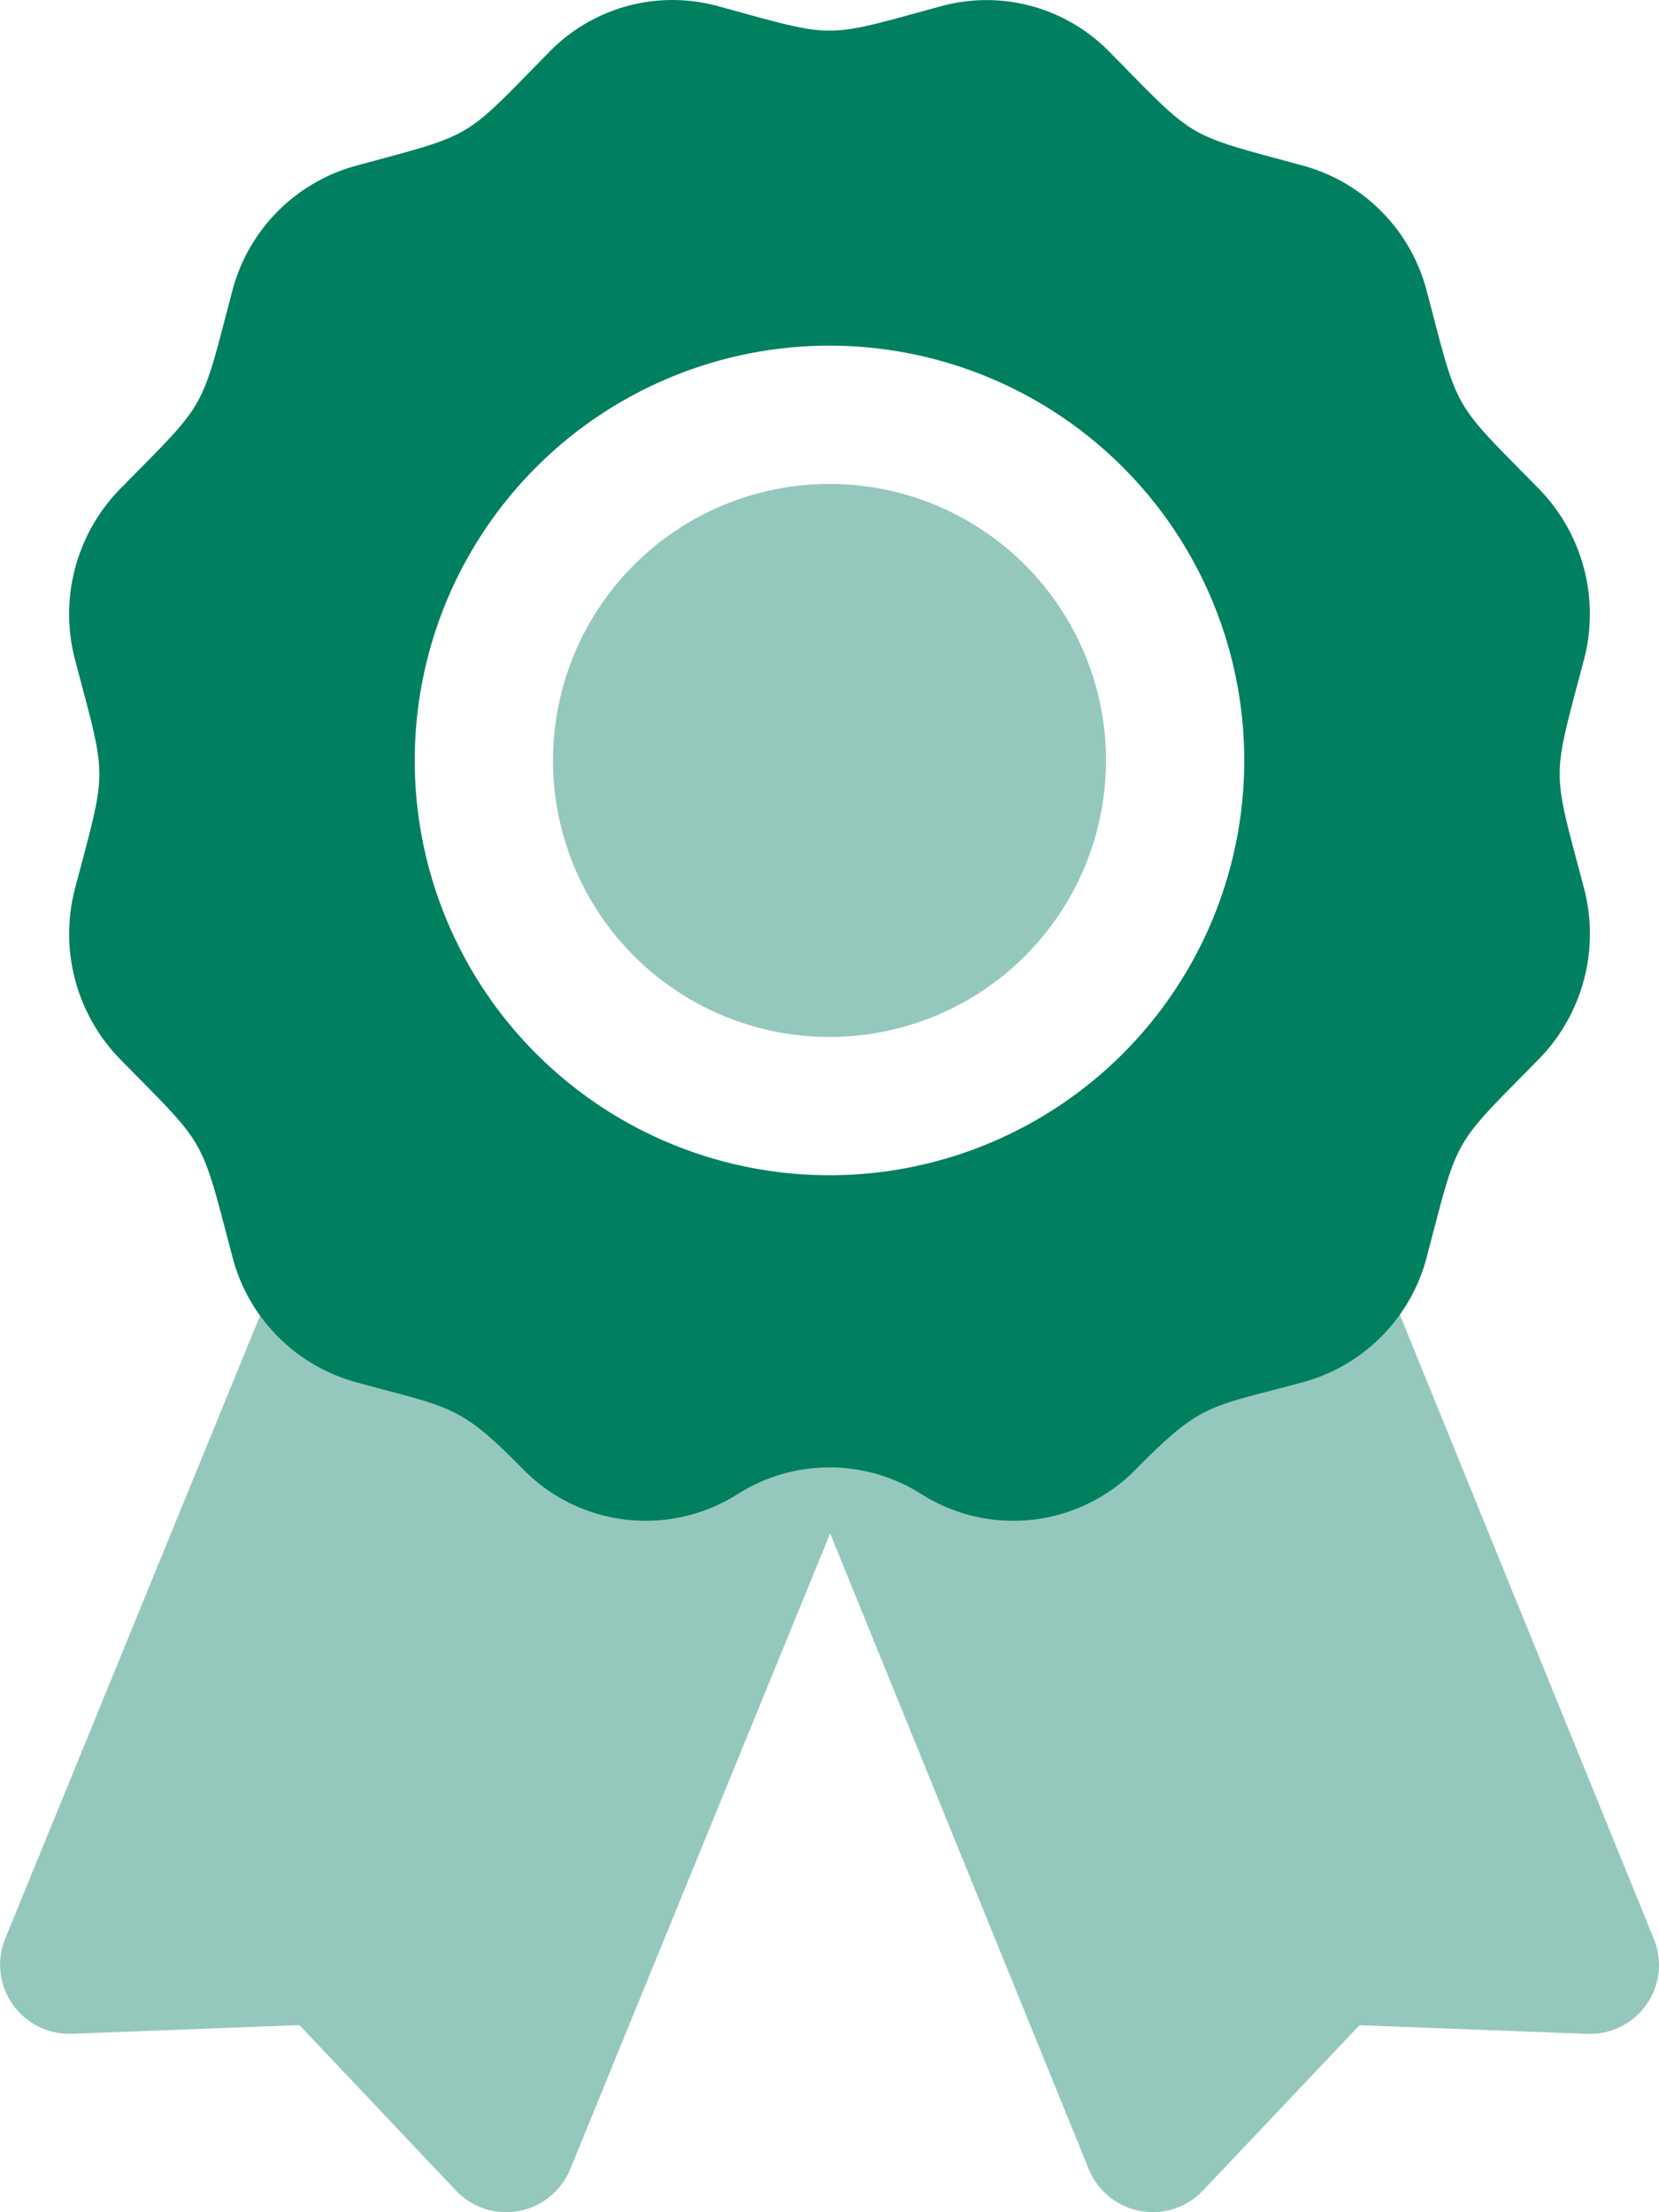
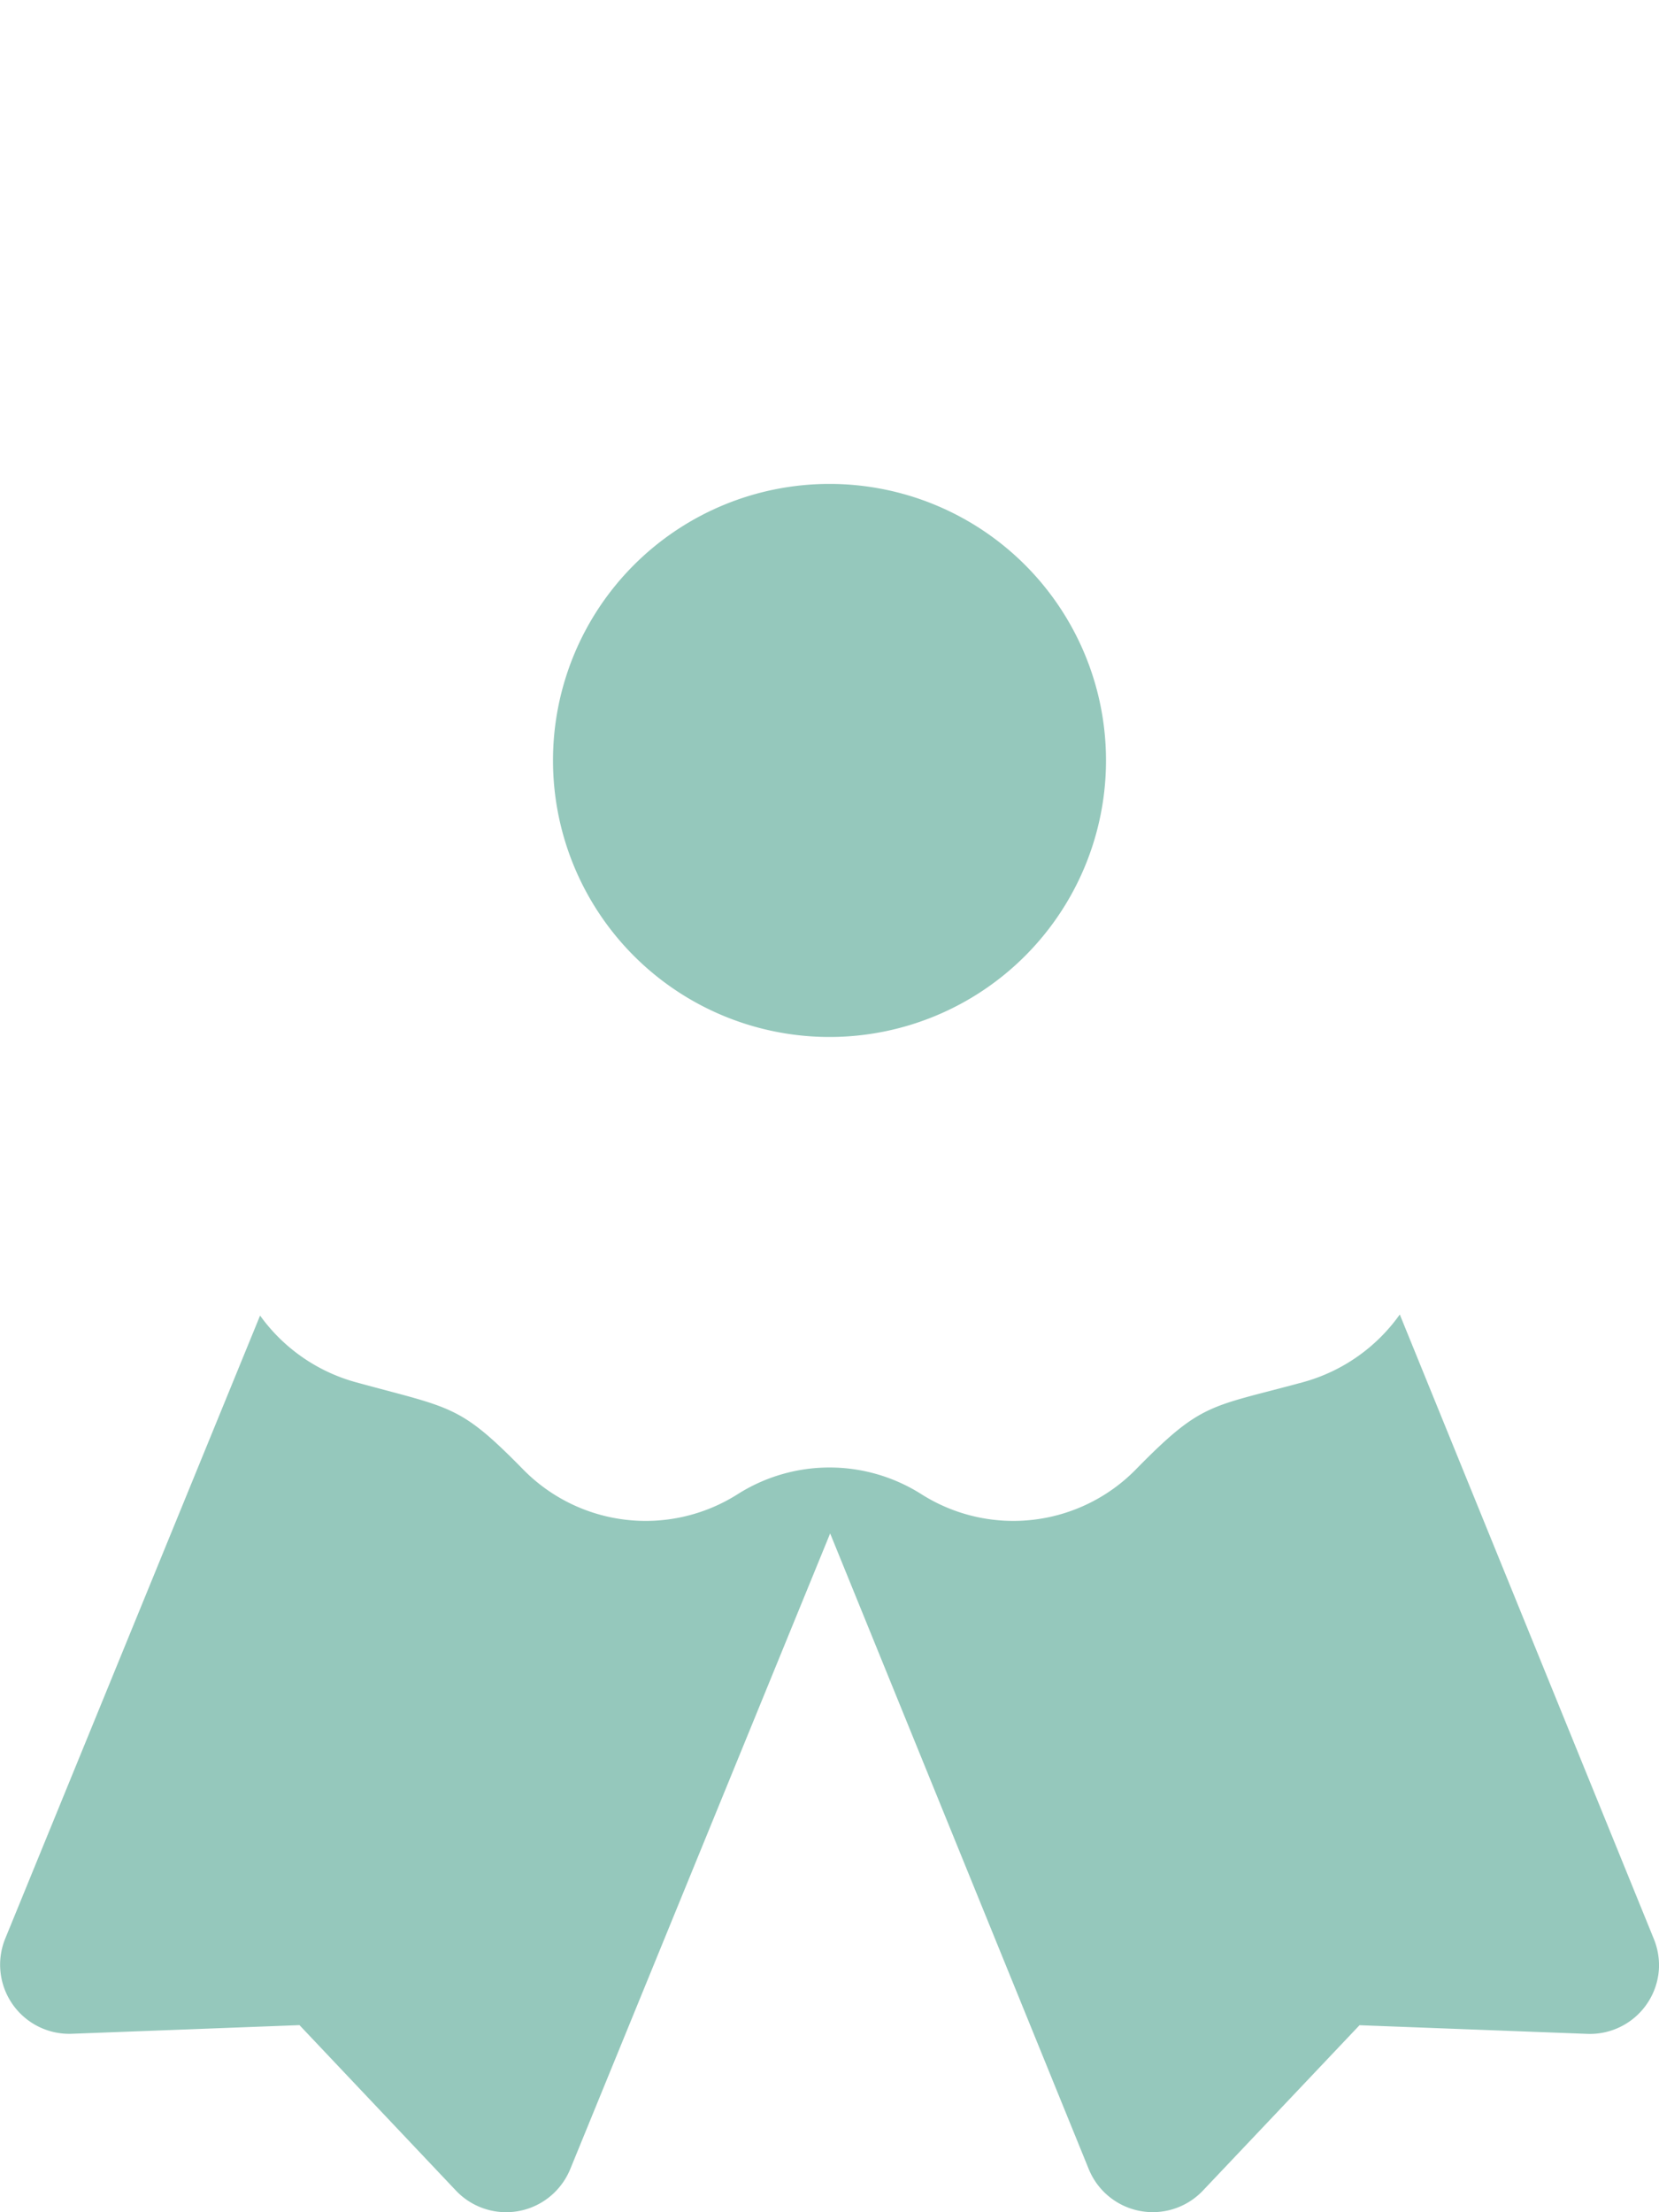
<svg xmlns="http://www.w3.org/2000/svg" aria-hidden="true" data-prefix="fad" data-icon="award" viewBox="0 0 384 512">
  <path fill="#95C8BC" d="M382.78 448.69L324 304.23a40.63 40.63 0 01-22.23 15.62C280 325.78 278.26 324.44 263 340a39.72 39.72 0 01-49.73 5.82 39.68 39.68 0 00-42.53 0A39.73 39.73 0 01121 340c-14.73-15-16.4-14-38.73-20.12a40.54 40.54 0 01-22.07-15.4L1.2 448.7a16 16 0 0015.43 22l52.69-2 36.22 38.3a16 16 0 0022.62.61A16.23 16.23 0 00132 502l60.15-147.1L252 502a16 16 0 0026.43 5l36.25-38.28 52.69 2A16 16 0 00384 455.33a16.23 16.23 0 00-1.22-6.64zM192 240a64 64 0 10-64-64 64 64 0 0064 64z" />
-   <path fill="#008060" d="M366.62 152.72a41.51 41.51 0 00-10.42-39.59c-20.41-20.77-18.47-17.35-25.95-45.74a40.66 40.66 0 00-28.47-29c-27.88-7.61-24.52-5.62-45-26.41A39.79 39.79 0 00218 1.39c-27.92 7.6-24 7.6-51.95 0A39.8 39.8 0 00127.16 12c-20.41 20.78-17 18.8-44.94 26.41a40.66 40.66 0 00-28.47 29c-7.47 28.39-5.54 25-25.95 45.75a41.46 41.46 0 00-10.42 39.58c7.47 28.36 7.48 24.4 0 52.82a41.52 41.52 0 0010.42 39.57c20.41 20.78 18.47 17.35 26 45.75a40.64 40.64 0 0028.47 29C104.6 326 106.27 325 121 340a39.74 39.74 0 0049.74 5.82 39.68 39.68 0 0142.53 0A39.73 39.73 0 00263 340c15.28-15.55 17-14.21 38.79-20.14a40.64 40.64 0 0028.47-29c7.48-28.4 5.54-25 25.95-45.75a41.49 41.49 0 0010.42-39.58c-7.48-28.36-7.49-24.4-.01-52.81zM192 272a96 96 0 1196-96 96 96 0 01-96 96z" />
</svg>